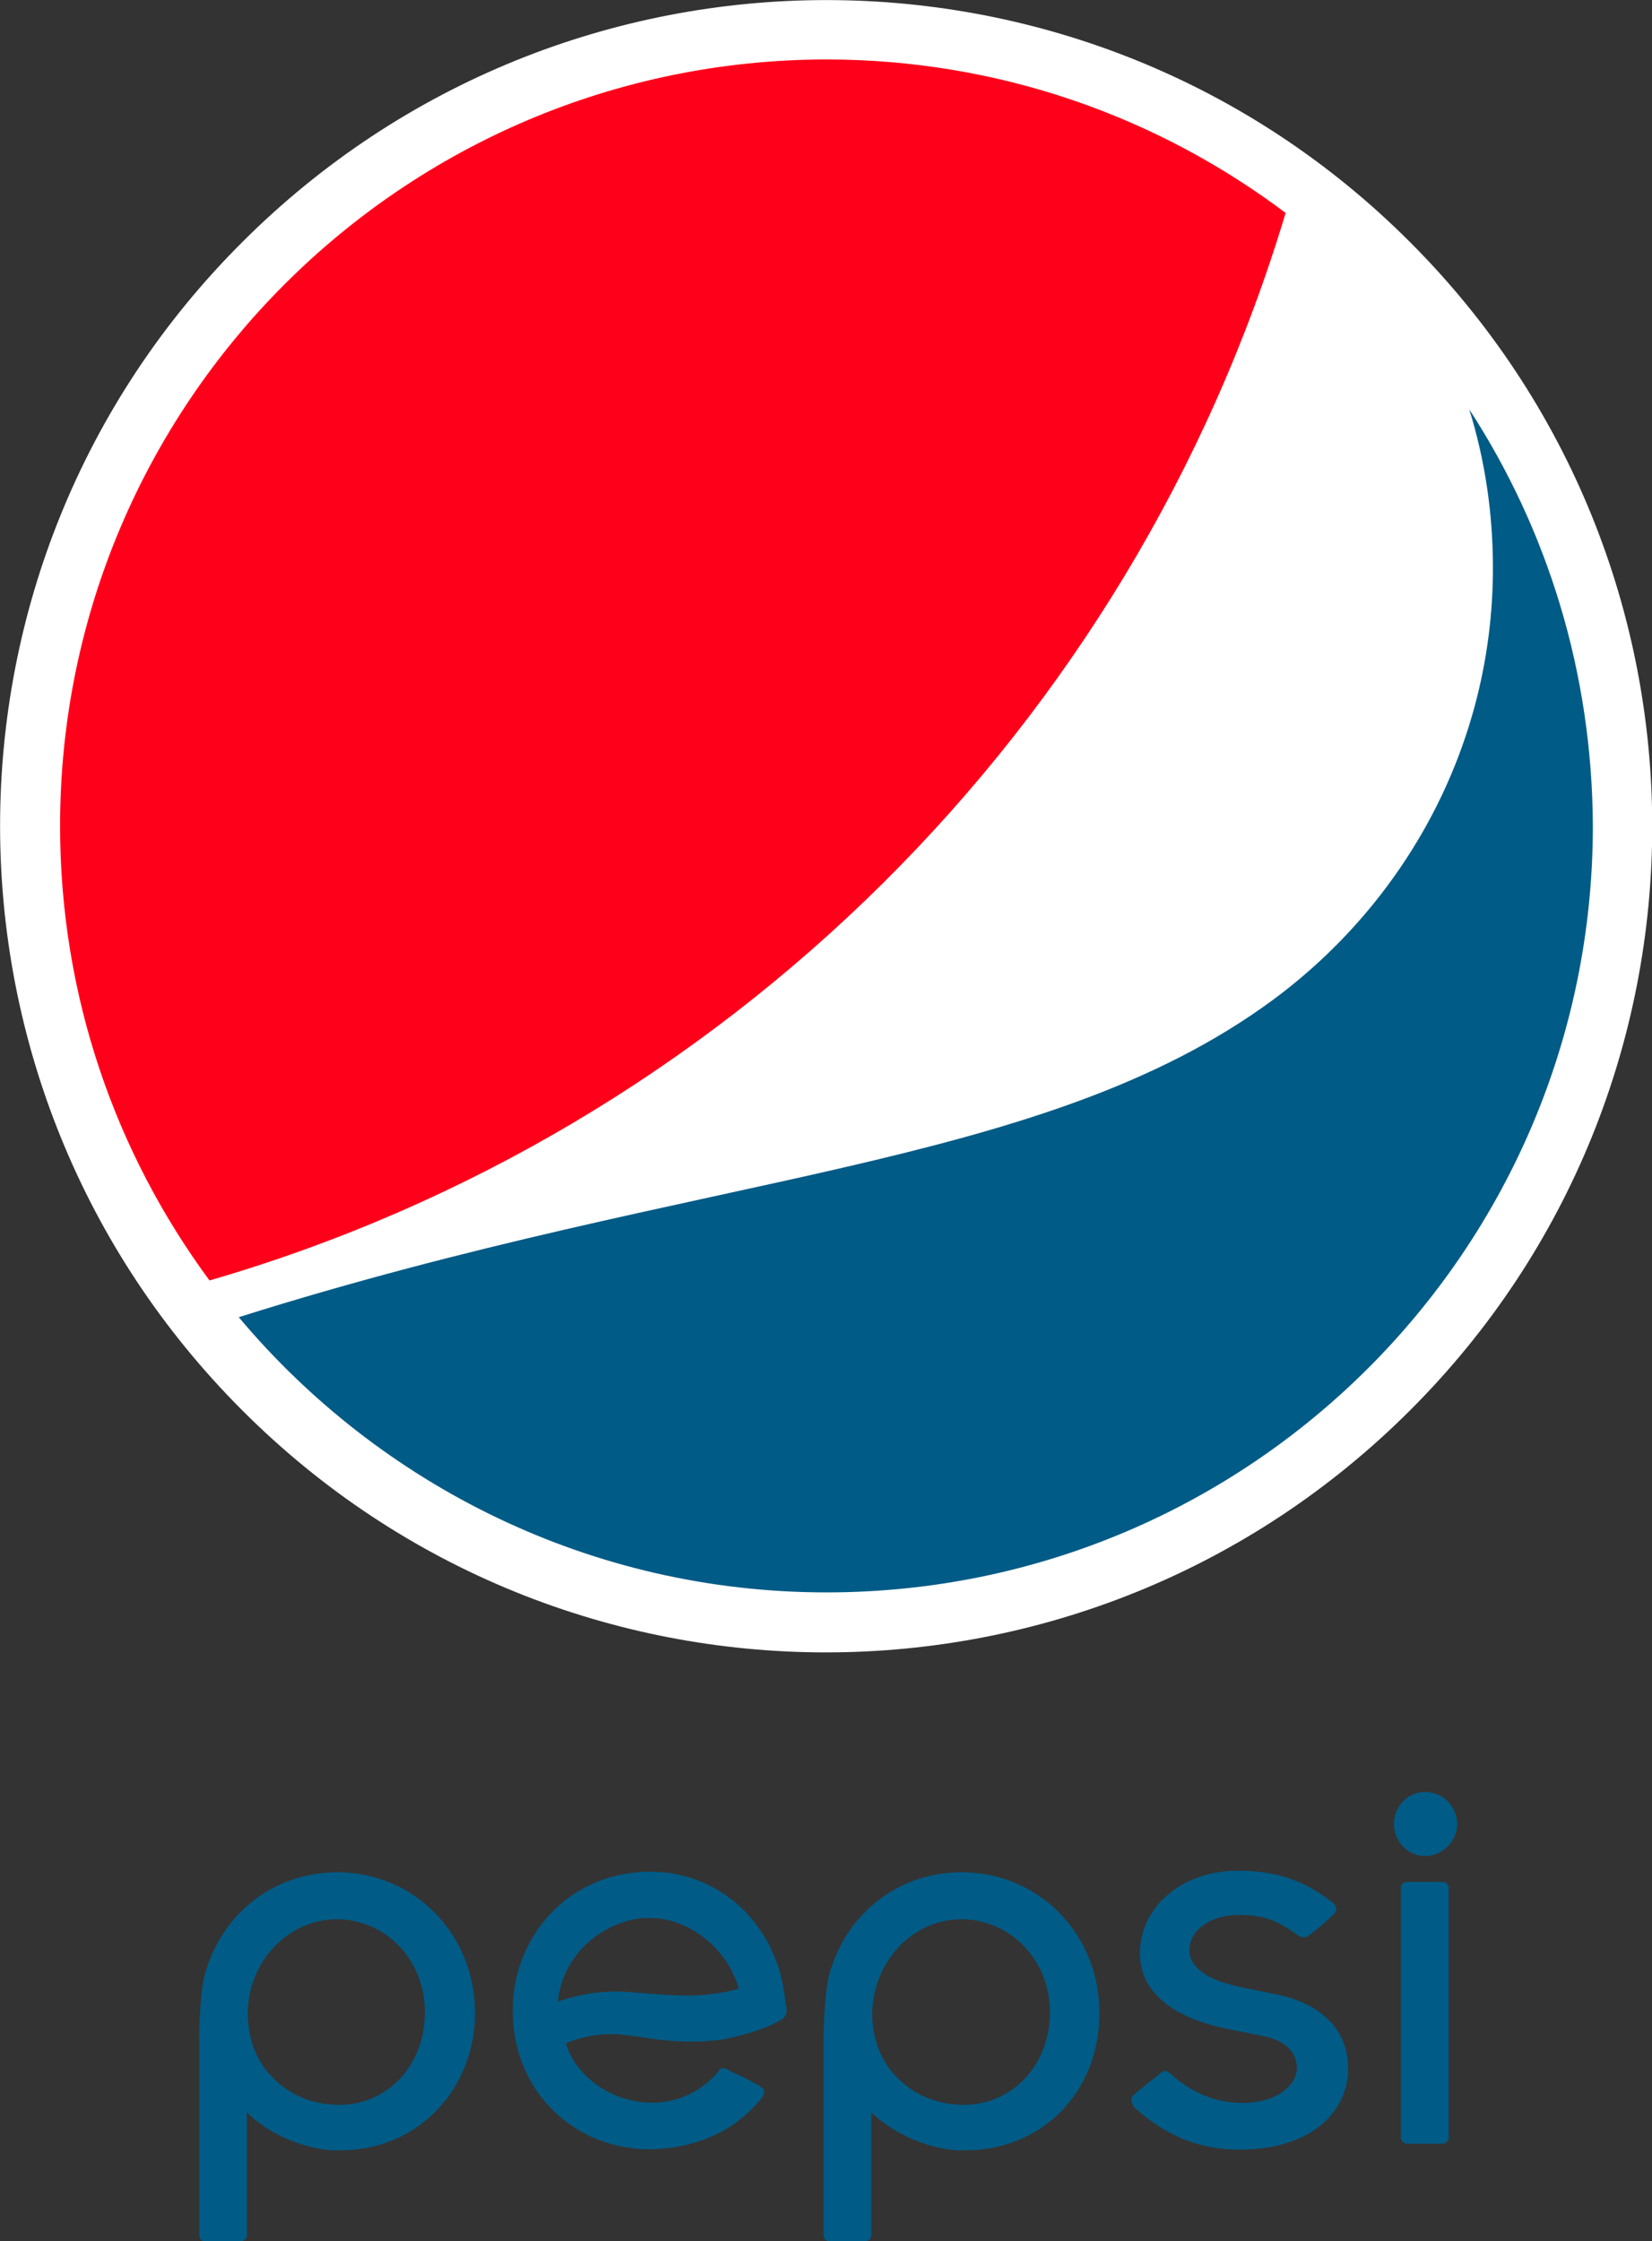
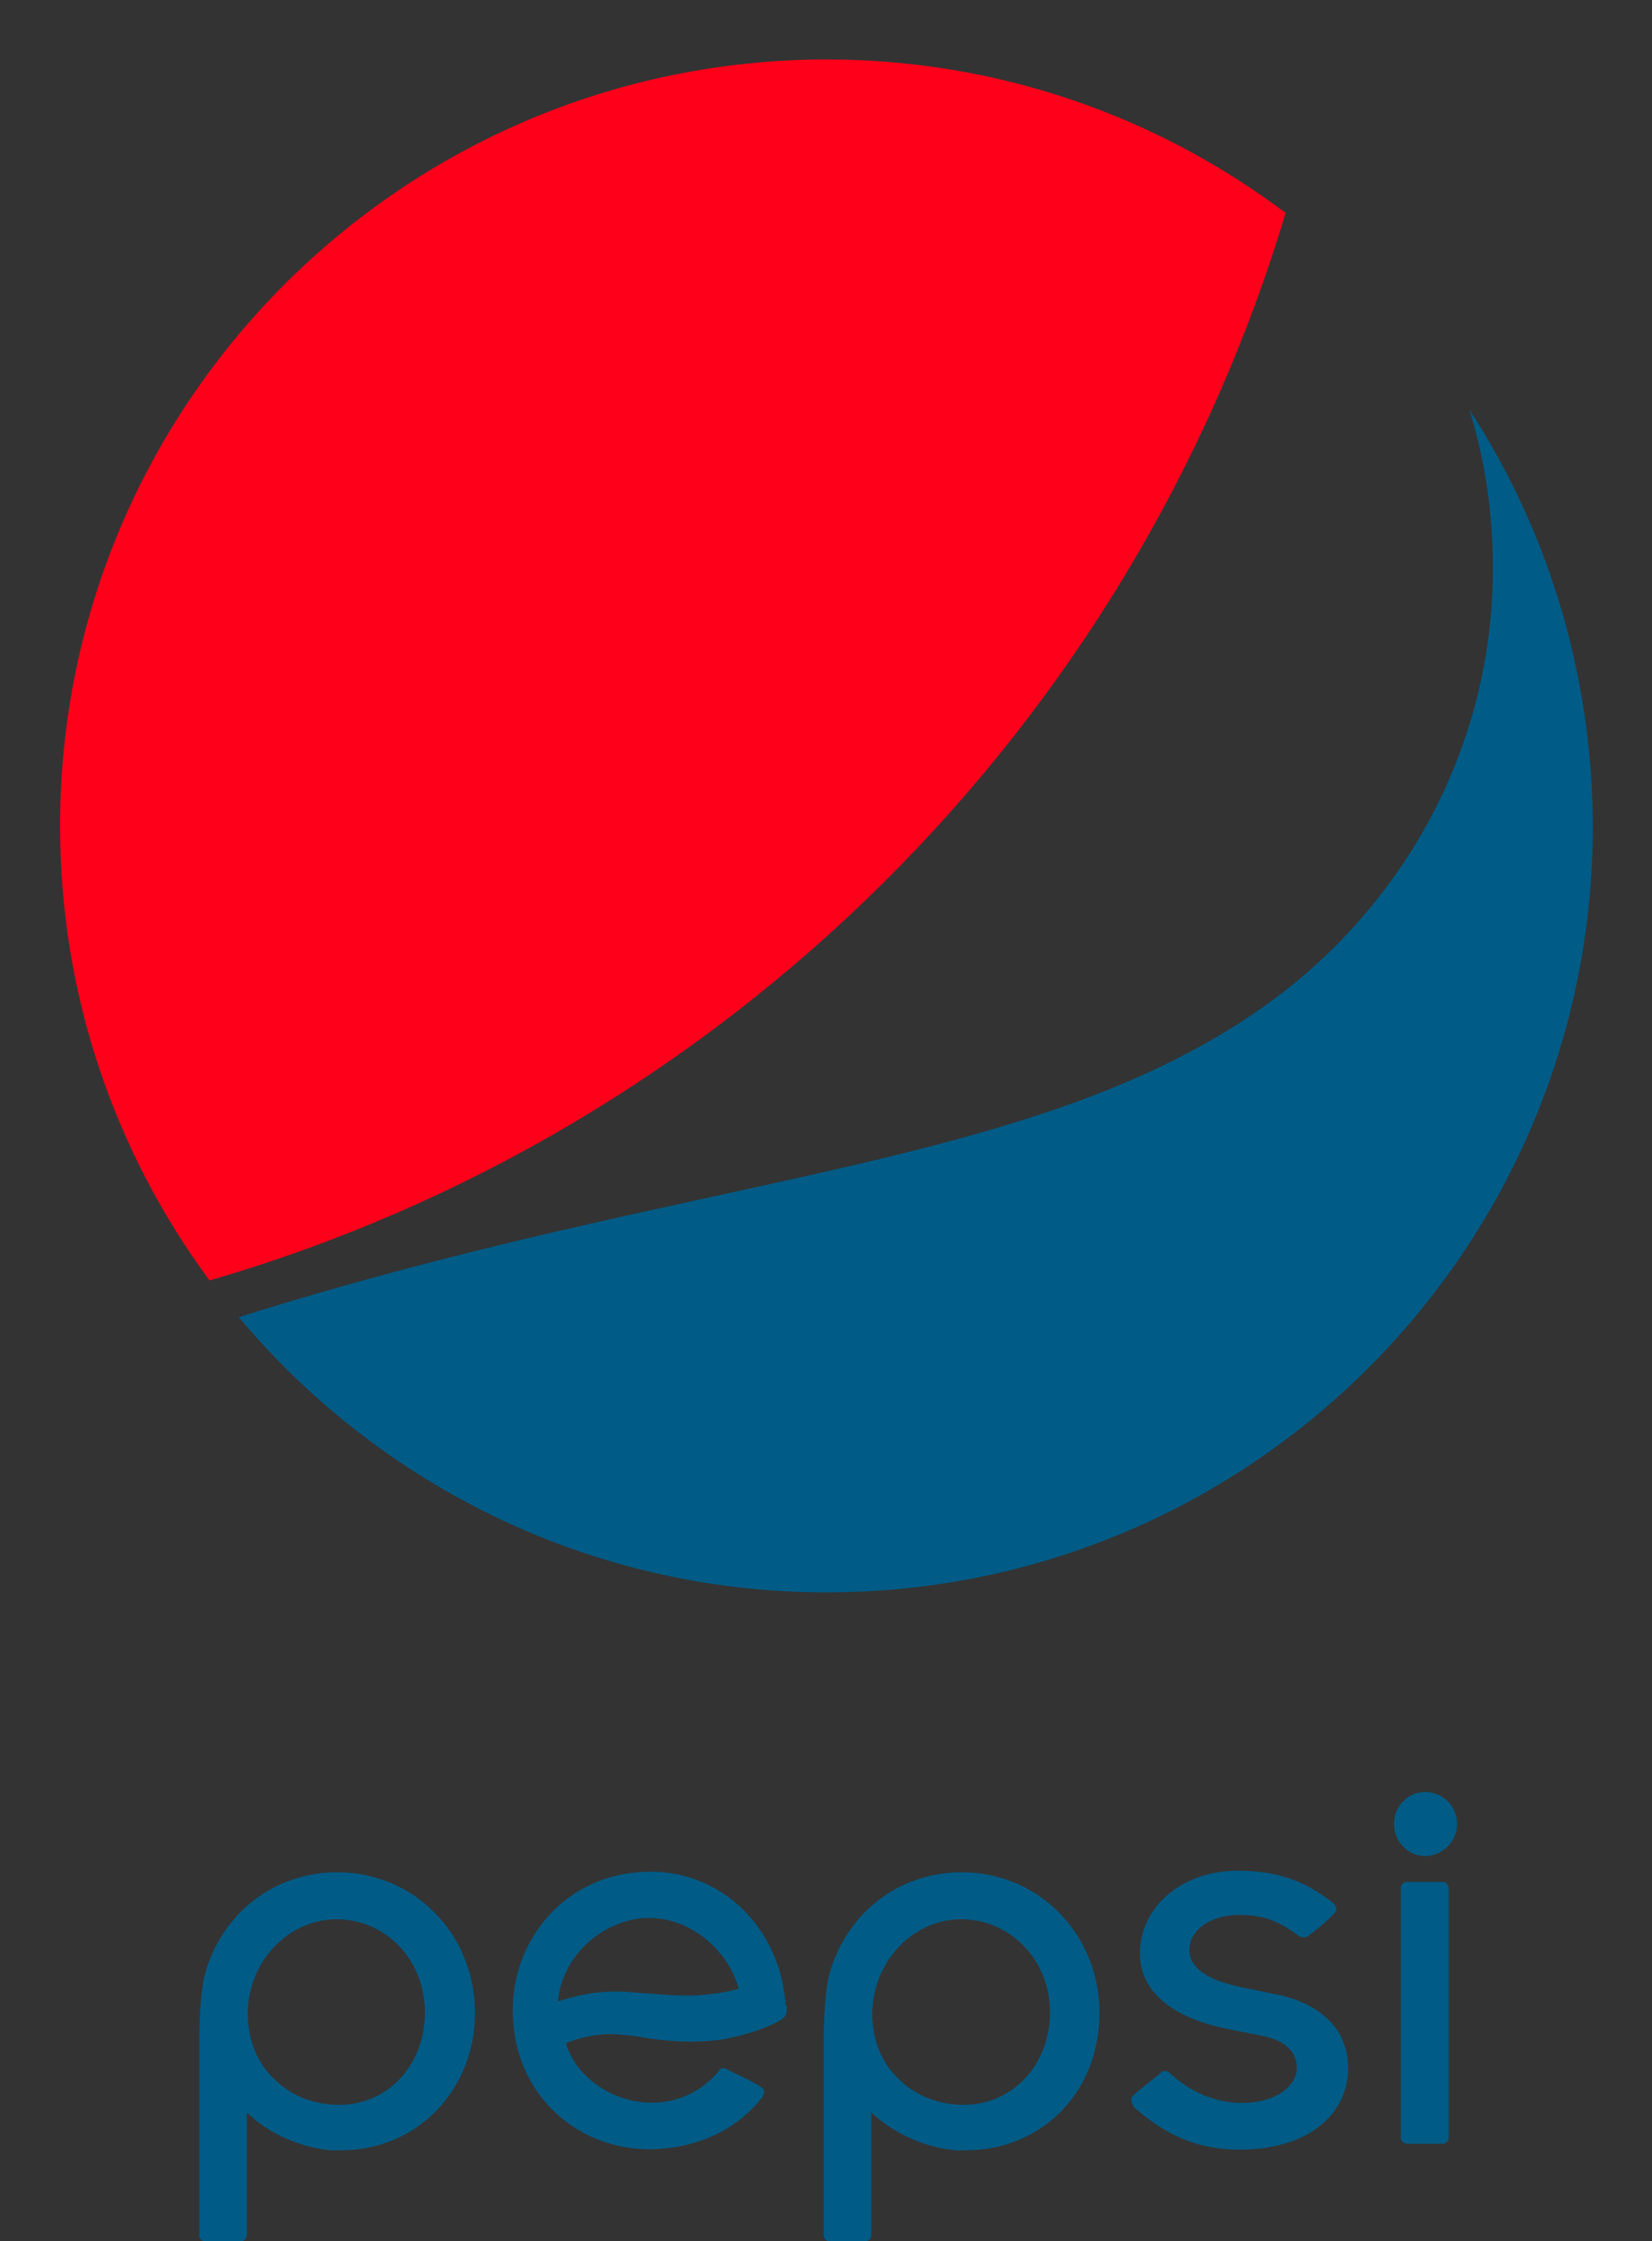
<svg xmlns="http://www.w3.org/2000/svg" id="Layer_2" viewBox="0 0 53.07 71.99">
  <rect x="0" y="0" width="53.07" height="71.99" fill="#333333" stroke="none" />
  <defs>
    <style>
      .cls-1 {
        fill: #ff001a;
      }

      .cls-2 {
        fill: #fff;
      }

      .cls-3 {
        fill: #005b86;
      }
    </style>
  </defs>
  <g id="Layer_1-2" data-name="Layer_1">
    <g>
-       <path class="cls-2" d="M45.3,45.3c-10.37,10.37-27.17,10.37-37.52,0C-2.59,34.93-2.59,18.12,7.78,7.78c10.37-10.37,27.17-10.37,37.52,0,10.37,10.37,10.37,27.17,0,37.52" />
      <path class="cls-1" d="M41.3,6.84c-4.12-3.1-9.23-4.93-14.76-4.93C12.95,1.93,1.93,12.95,1.93,26.53c0,5.48,1.79,10.52,4.8,14.6,16.54-4.8,29.62-17.79,34.57-34.29" />
      <path class="cls-3" d="M47.2,13.15c.5,1.61.76,3.32.76,5.09,0,5.72-2.82,10.74-7.07,13.88-7.44,5.48-18.27,5.48-33.22,10.19,4.52,5.39,11.31,8.84,18.88,8.84,13.6,0,24.62-11.02,24.62-24.62-.02-4.93-1.46-9.52-3.97-13.38" />
      <path class="cls-3" d="M10.74,69.07h.22c1.16,0,2.23-.44,3.03-1.24.81-.83,1.27-1.94,1.27-3.17,0-2.53-1.94-4.52-4.43-4.52-2.03,0-3.73,1.33-4.26,3.32-.09.33-.17,1.2-.17,2.05v6.29c0,.11.09.2.2.2h1.11c.11,0,.22-.09.22-.2v-3.95l.07.07c.52.5,1.55,1.09,2.75,1.16M10.81,61.65c1.59,0,2.84,1.31,2.84,2.99s-1.18,2.97-2.75,2.97c-.81,0-1.53-.28-2.07-.81-.57-.52-.87-1.29-.87-2.12,0-1.66,1.29-3.03,2.86-3.03" />
      <path class="cls-3" d="M25.24,64.44h0c0-.11-.02-.24-.04-.39-.04-.26-.09-.52-.17-.79-.61-1.92-2.23-3.14-4.15-3.14-.2,0-.39.02-.59.04-2.44.3-4.1,2.53-3.78,5.04.28,2.27,2.14,3.84,4.37,3.84.17,0,.37-.02.59-.04,1.2-.15,2.23-.65,3.01-1.62.04-.07.07-.13.07-.2,0-.04-.04-.11-.11-.15-.13-.09-.59-.33-.85-.44-.09-.04-.13-.07-.17-.09-.09-.04-.13-.07-.17-.07-.07,0-.13.02-.17.11-.5.59-1.14.9-1.79.98-.13.02-.26.02-.37.02-1.2,0-2.4-.79-2.73-1.88v-.02l.02-.02c.07-.02.61-.28,1.44-.28.11,0,.2,0,.31.02.24.02.48.04.72.09.46.07.94.13,1.51.13.35,0,.68-.02,1.03-.07,1.35-.26,1.9-.65,1.9-.65.18-.13.15-.24.15-.44M23.69,63.89c-.22.07-.52.13-.92.17-.17.02-.37.04-.61.04-.39,0-.83-.02-1.24-.06h-.02c-.39-.02-.74-.07-1.09-.07-.26,0-.48.02-.7.04-.66.09-1.18.28-1.18.28v-.04c.13-1.31,1.22-2.42,2.58-2.62.13-.02.24-.02.37-.02,1.24,0,2.47.96,2.84,2.23l.02.04h-.04Z" />
      <path class="cls-3" d="M30.83,69.07h.22c1.16,0,2.23-.44,3.03-1.24.81-.83,1.24-1.94,1.24-3.17,0-2.53-1.94-4.52-4.43-4.52-2.03,0-3.73,1.33-4.26,3.32-.09.33-.17,1.2-.17,2.05v6.29c0,.11.09.2.2.2h1.11c.11,0,.22-.09.22-.2v-3.95l.07.07c.55.5,1.55,1.09,2.77,1.16M30.87,61.65c1.59,0,2.86,1.31,2.86,2.99s-1.2,2.97-2.77,2.97c-.78,0-1.53-.28-2.07-.81-.57-.52-.87-1.29-.87-2.12.02-1.66,1.29-3.03,2.86-3.03" />
      <path class="cls-3" d="M36.39,67.65c.98.89,2.03,1.4,3.43,1.4h.04c2.38-.02,3.45-1.31,3.45-2.6,0-1.77-1.68-2.25-2.18-2.36-.17-.04-.33-.06-.52-.11-.42-.09-.85-.15-1.24-.28-.26-.07-1.16-.37-1.16-1.05,0-.74.81-1.14,1.57-1.14.66,0,1.18.11,1.88.63.04.04.13.09.22.09.07,0,.13-.02.2-.09.2-.13.55-.44.76-.65.07-.07.09-.11.09-.17,0-.09-.09-.18-.11-.2-.92-.72-1.81-1.03-3.06-1.03-1.79,0-3.14,1.16-3.14,2.66,0,1.2,1,2.05,2.79,2.42l1.11.22c.74.13,1.16.52,1.14,1.07-.02.55-.68,1.09-1.75,1.09-.87,0-1.66-.35-2.31-.94-.04-.04-.11-.09-.17-.09-.04,0-.11.02-.15.07-.07.07-.83.65-.89.74-.04.04-.07.09-.04.13-.02.09.04.15.07.17" />
      <path class="cls-3" d="M45.21,60.45h1.13c.11,0,.2.09.2.2v8.01c0,.11-.09.2-.2.2h-1.14c-.11,0-.2-.09-.2-.2v-8.01c0-.11.09-.2.2-.2Z" />
      <path class="cls-3" d="M45.78,57.56c-.55,0-1,.46-1,1.03s.46,1.03,1,1.03,1.03-.46,1.03-1.03-.46-1.03-1.03-1.03" />
    </g>
  </g>
</svg>